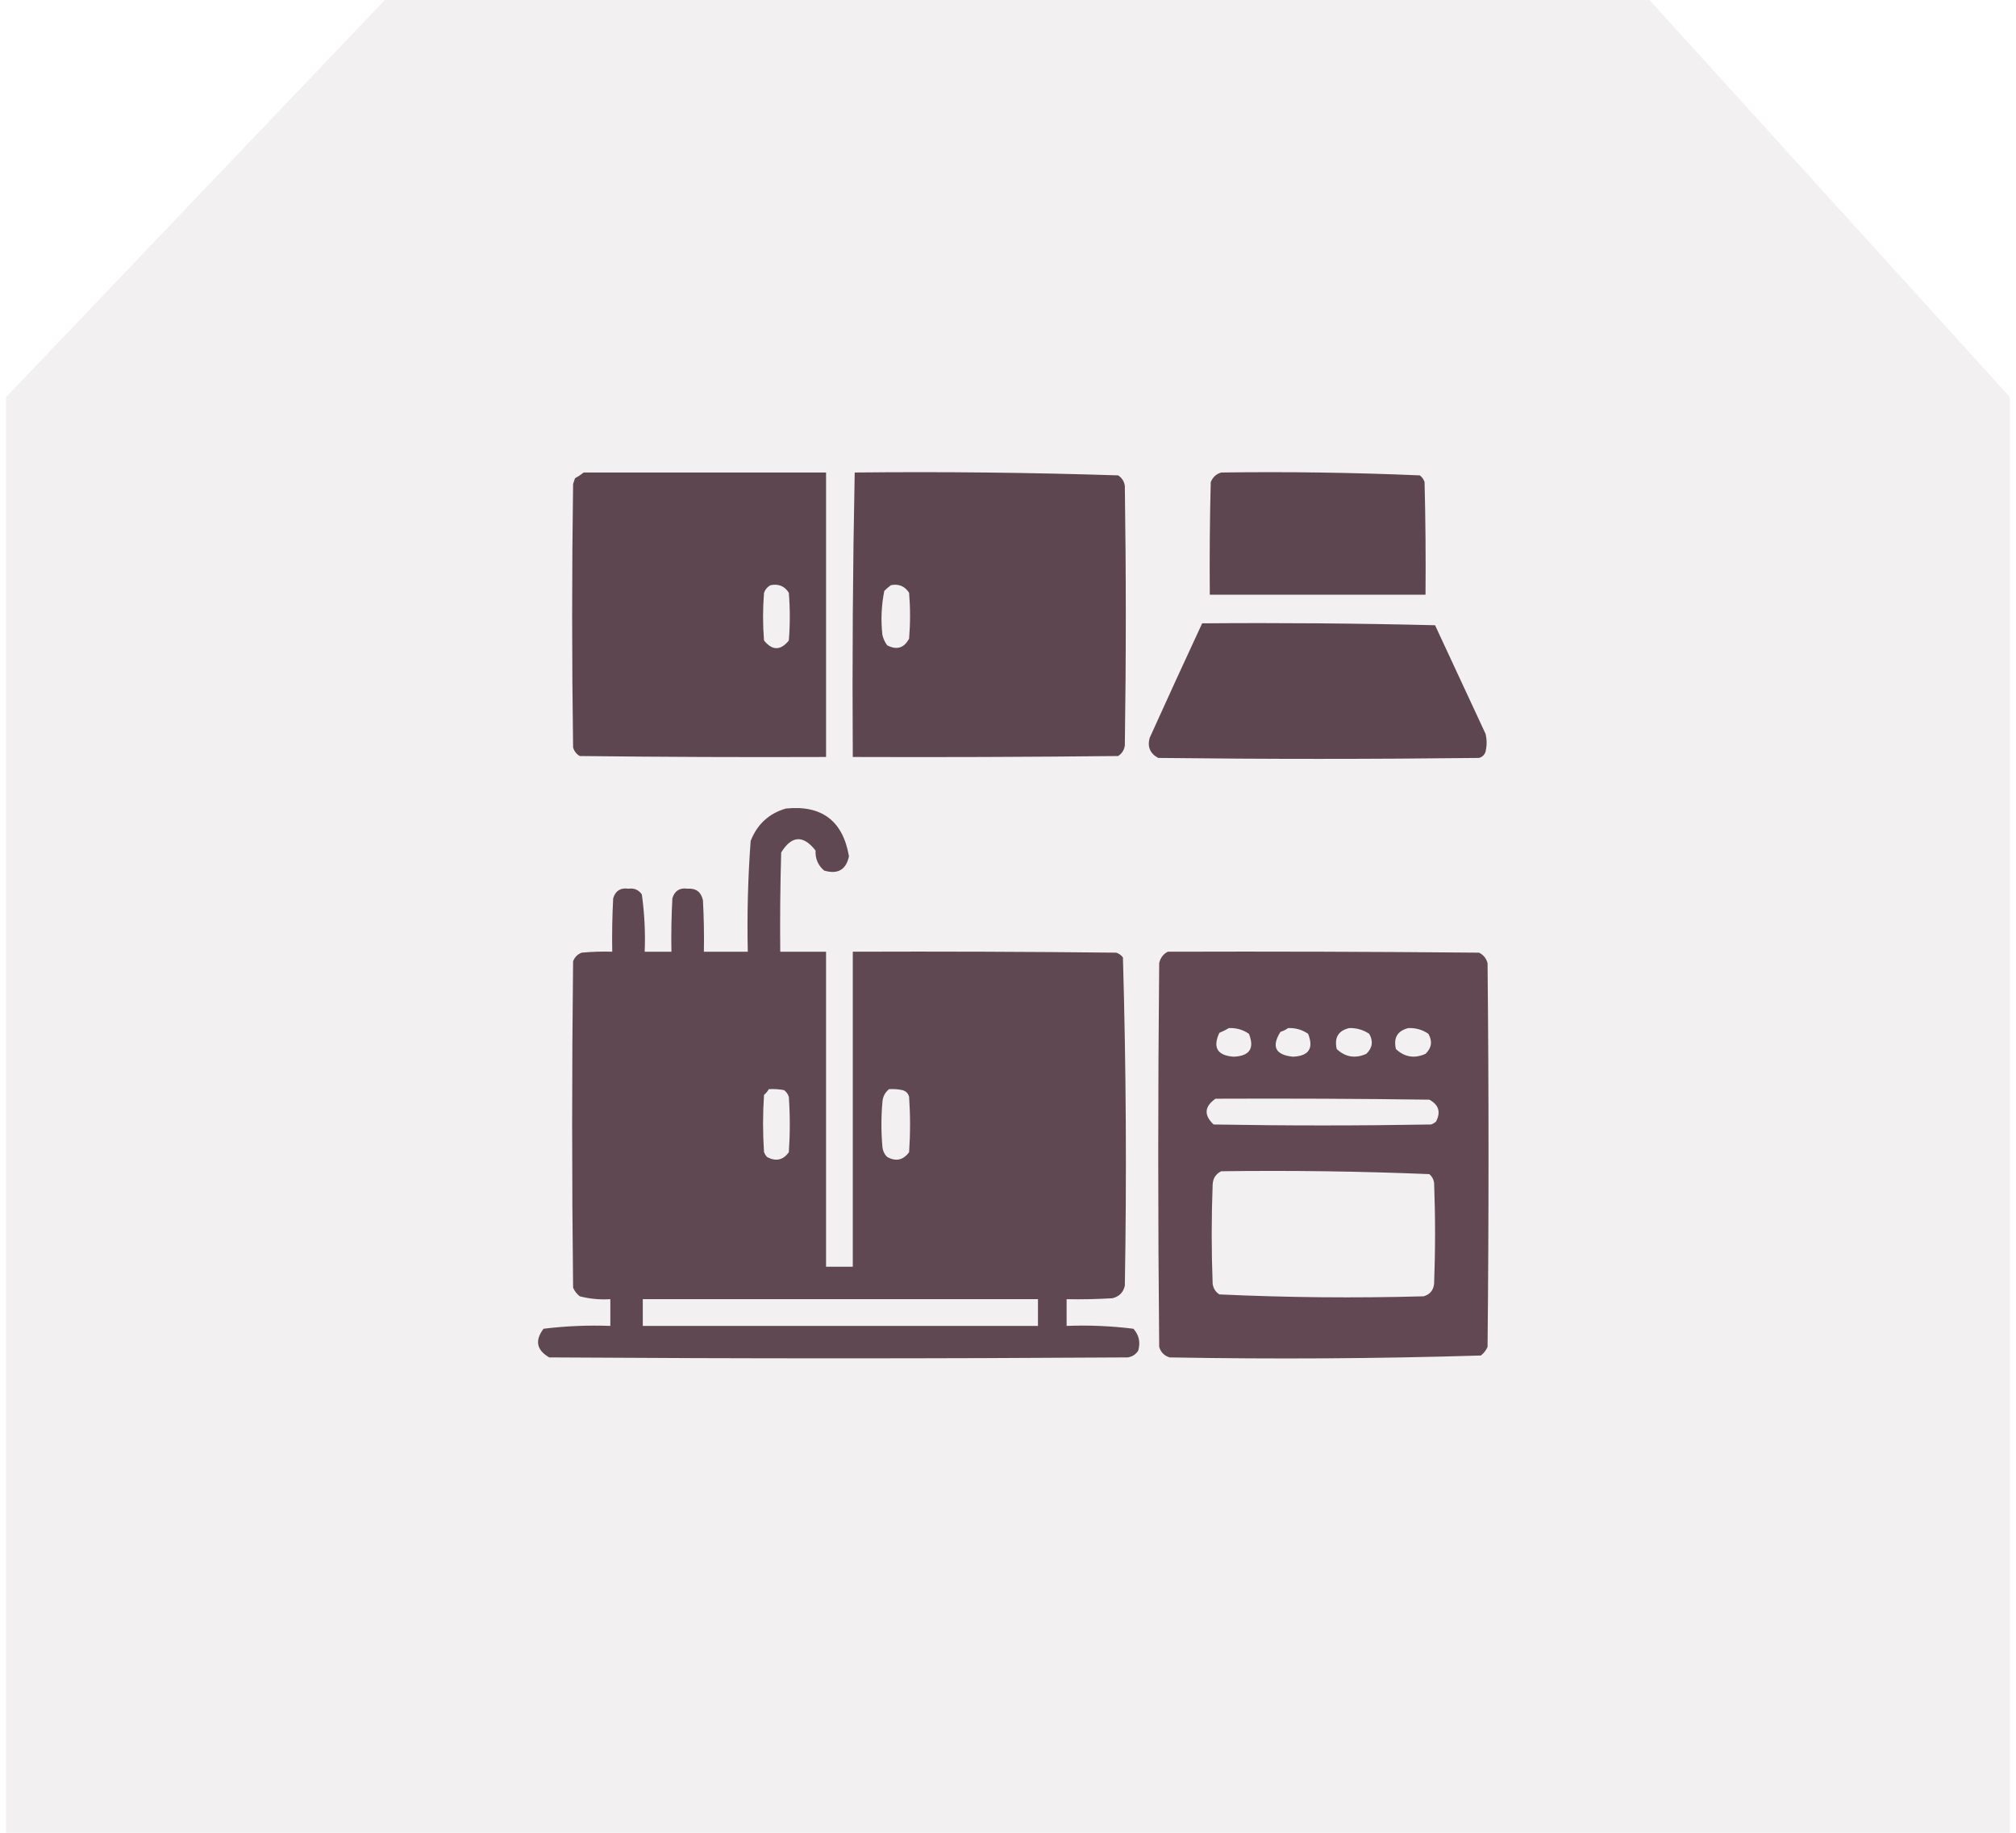
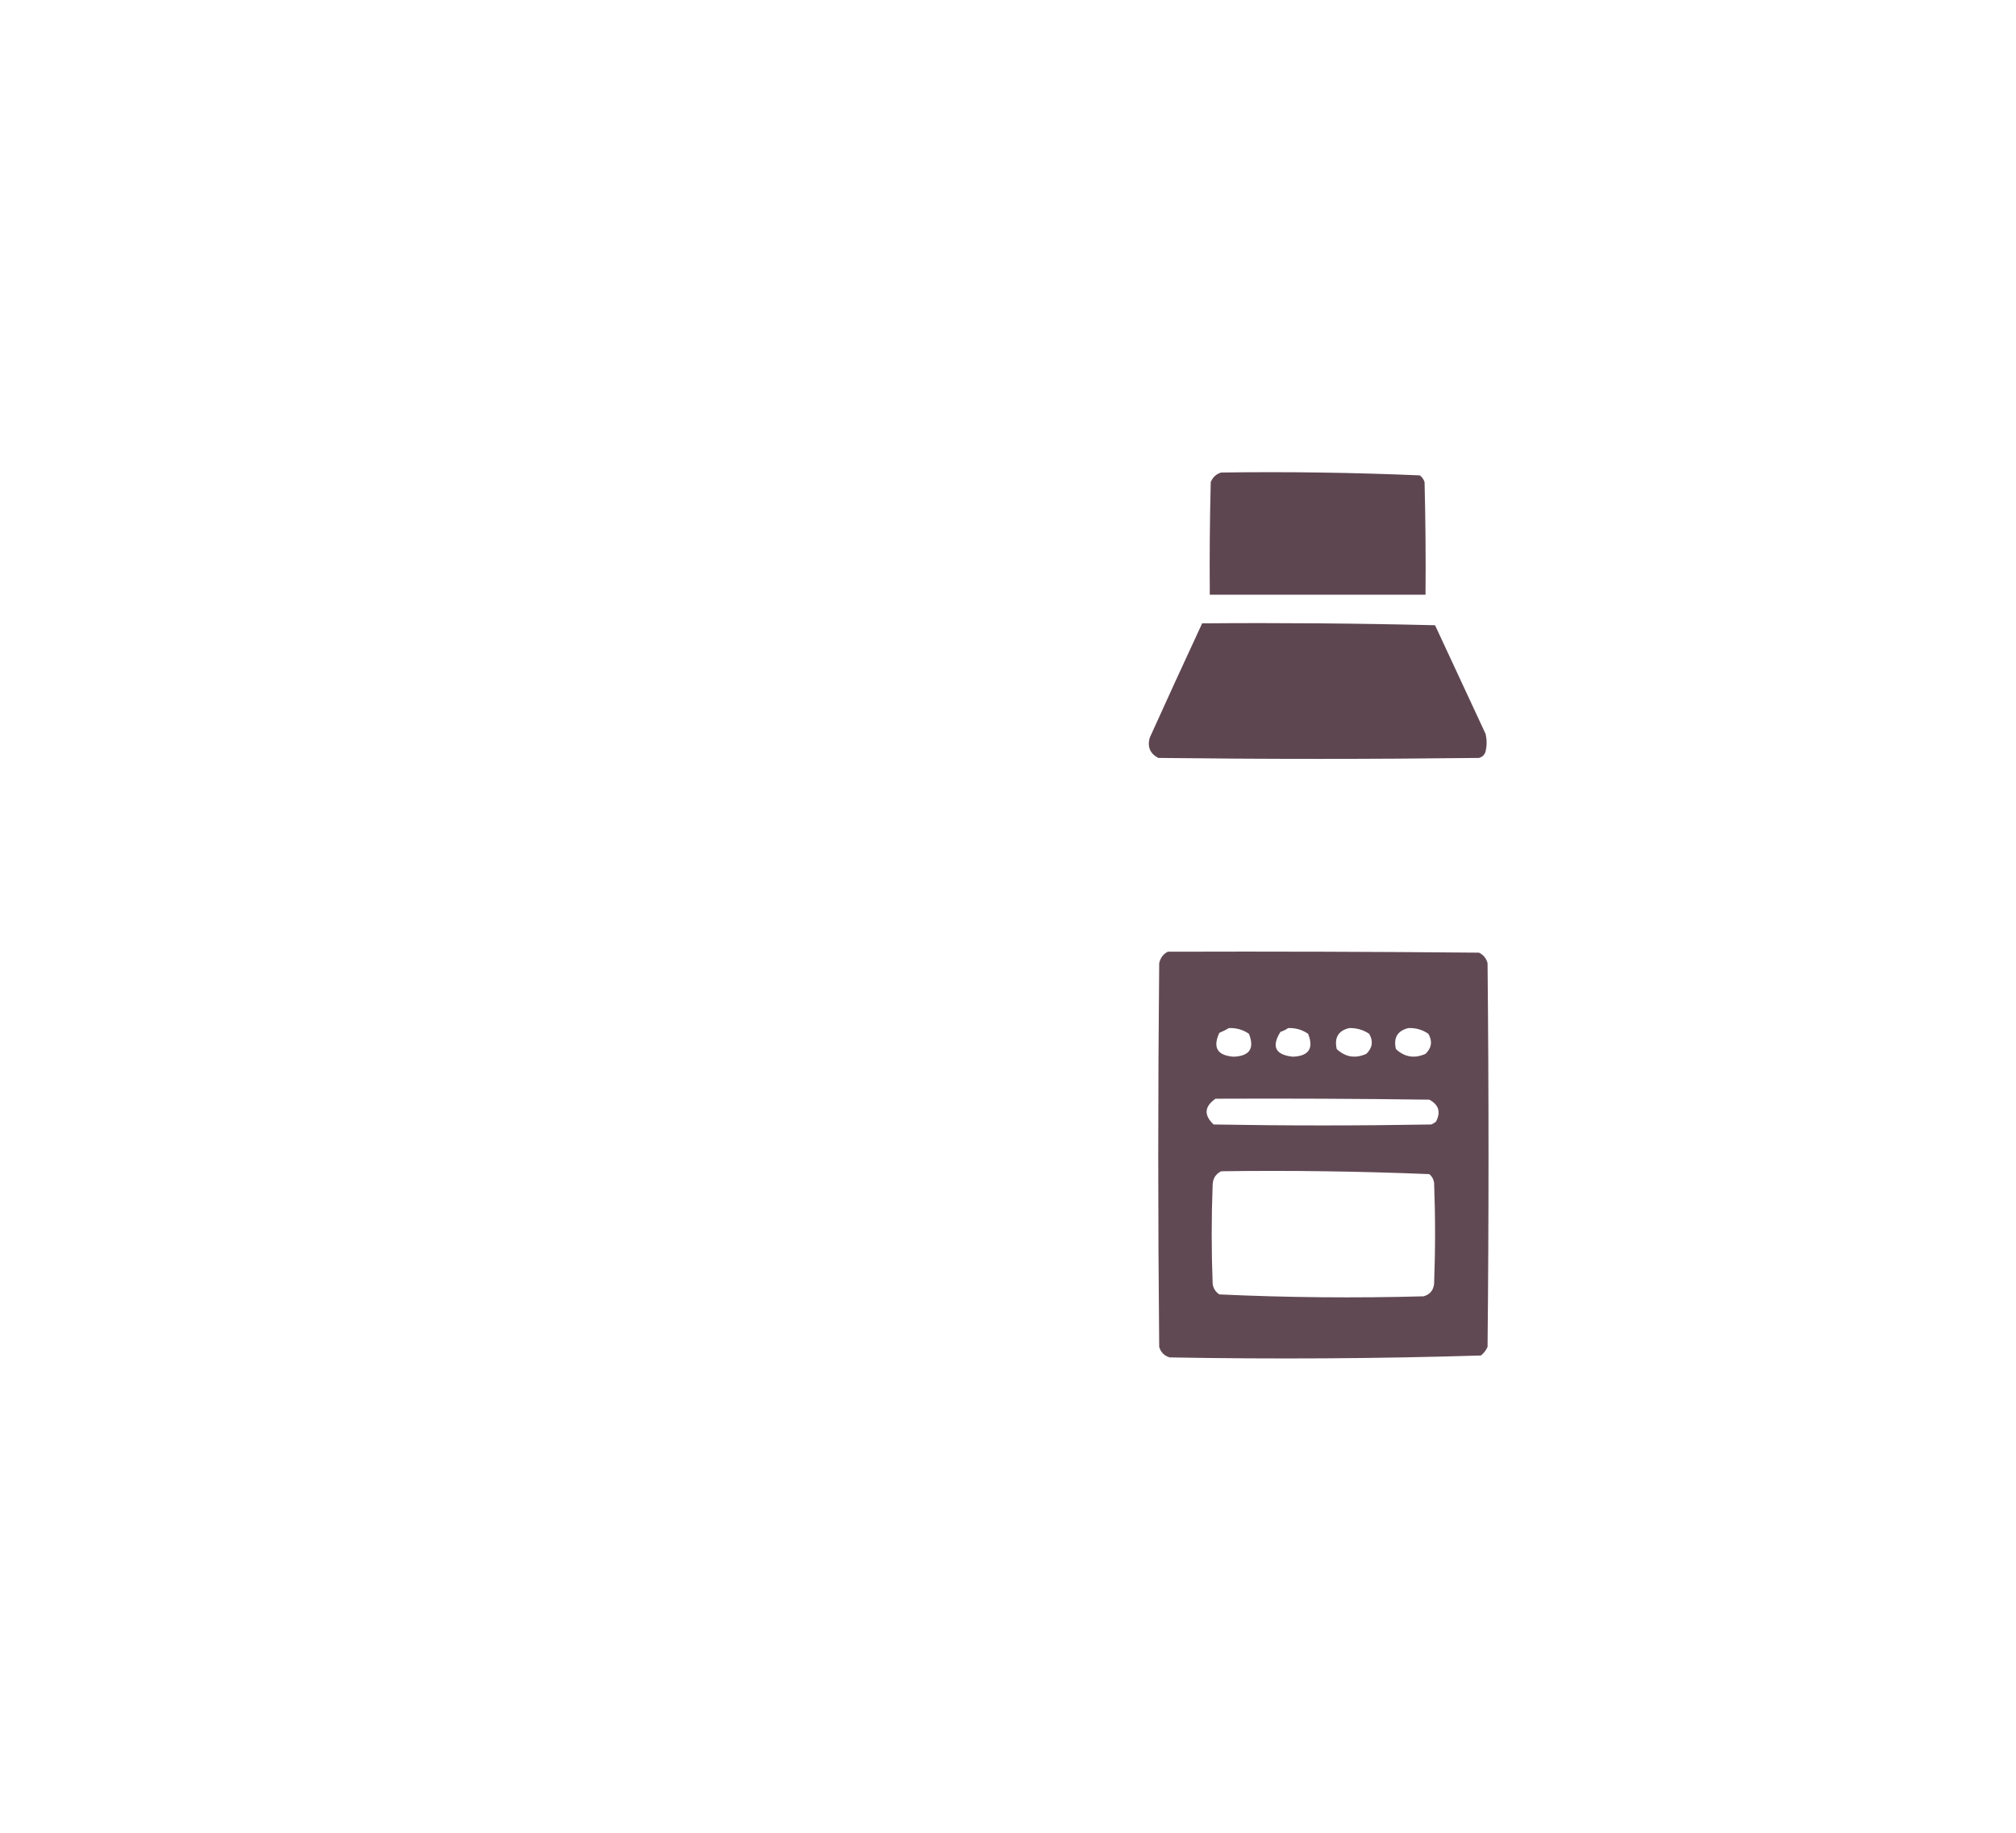
<svg xmlns="http://www.w3.org/2000/svg" width="165" height="150" viewBox="0 0 165 150" fill="none">
-   <path d="M0.5 32.5V150H164.5V32.5L135 0H31.5L0.5 32.5Z" fill="#DFDADB" fill-opacity="0.4" />
-   <path opacity="0.983" fill-rule="evenodd" clip-rule="evenodd" d="M47.766 38.672C54.38 38.672 60.995 38.672 67.609 38.672C67.609 46.432 67.609 54.193 67.609 61.953C60.891 61.979 54.172 61.953 47.453 61.875C47.178 61.718 46.996 61.483 46.906 61.172C46.802 53.984 46.802 46.797 46.906 39.609C46.958 39.453 47.01 39.297 47.062 39.141C47.321 39 47.555 38.844 47.766 38.672ZM63.078 47.891C63.732 47.766 64.227 47.974 64.562 48.516C64.667 49.818 64.667 51.12 64.562 52.422C63.886 53.255 63.208 53.255 62.531 52.422C62.427 51.12 62.427 49.818 62.531 48.516C62.639 48.227 62.821 48.018 63.078 47.891Z" fill="#5B434D" />
-   <path opacity="0.98" fill-rule="evenodd" clip-rule="evenodd" d="M69.953 38.672C77.15 38.596 84.338 38.674 91.516 38.906C91.826 39.112 92.008 39.399 92.062 39.766C92.167 46.849 92.167 53.932 92.062 61.016C92.008 61.383 91.826 61.669 91.516 61.875C84.276 61.953 77.037 61.979 69.797 61.953C69.746 54.182 69.798 46.421 69.953 38.672ZM72.922 47.891C73.562 47.767 74.056 47.975 74.406 48.516C74.51 49.766 74.51 51.016 74.406 52.266C73.994 53.04 73.395 53.222 72.609 52.813C72.419 52.555 72.289 52.269 72.219 51.953C72.085 50.745 72.137 49.547 72.375 48.359C72.554 48.182 72.736 48.026 72.922 47.891Z" fill="#5B434D" />
  <path opacity="0.978" fill-rule="evenodd" clip-rule="evenodd" d="M99.953 38.672C105.38 38.597 110.796 38.675 116.203 38.906C116.391 39.047 116.521 39.23 116.594 39.453C116.672 42.526 116.698 45.599 116.672 48.672C110.786 48.672 104.901 48.672 99.016 48.672C98.99 45.599 99.016 42.526 99.094 39.453C99.267 39.045 99.553 38.785 99.953 38.672Z" fill="#5B434D" />
  <path opacity="0.977" fill-rule="evenodd" clip-rule="evenodd" d="M98.391 51.016C104.746 50.964 111.1 51.016 117.453 51.172C118.833 54.141 120.214 57.109 121.594 60.078C121.698 60.547 121.698 61.016 121.594 61.484C121.516 61.771 121.333 61.953 121.047 62.031C112.297 62.135 103.547 62.135 94.797 62.031C94.13 61.675 93.896 61.128 94.094 60.391C95.512 57.254 96.944 54.129 98.391 51.016Z" fill="#5B434D" />
-   <path opacity="0.972" fill-rule="evenodd" clip-rule="evenodd" d="M64.328 66.172C67.263 65.878 68.981 67.18 69.484 70.078C69.248 71.187 68.571 71.577 67.453 71.25C66.951 70.823 66.717 70.276 66.75 69.609C65.739 68.322 64.802 68.374 63.937 69.766C63.859 72.474 63.833 75.182 63.859 77.891C65.109 77.891 66.359 77.891 67.609 77.891C67.609 86.484 67.609 95.078 67.609 103.672C68.338 103.672 69.067 103.672 69.797 103.672C69.797 95.078 69.797 86.484 69.797 77.891C76.984 77.865 84.172 77.891 91.359 77.969C91.583 78.041 91.765 78.172 91.906 78.359C92.165 87.309 92.217 96.267 92.062 105.234C91.932 105.781 91.594 106.12 91.047 106.25C89.798 106.328 88.548 106.354 87.297 106.328C87.297 107.057 87.297 107.786 87.297 108.516C89.135 108.444 90.958 108.522 92.765 108.75C93.223 109.259 93.353 109.858 93.156 110.547C92.95 110.857 92.664 111.04 92.297 111.094C76.515 111.198 60.734 111.198 44.953 111.094C43.916 110.495 43.76 109.713 44.484 108.75C46.295 108.526 48.118 108.448 49.953 108.516C49.953 107.786 49.953 107.057 49.953 106.328C49.105 106.381 48.271 106.303 47.453 106.094C47.211 105.904 47.029 105.67 46.906 105.391C46.802 96.484 46.802 87.578 46.906 78.672C47.036 78.333 47.271 78.099 47.609 77.969C48.441 77.891 49.274 77.865 50.109 77.891C50.083 76.431 50.109 74.973 50.187 73.516C50.376 72.9 50.793 72.64 51.437 72.734C51.903 72.669 52.268 72.825 52.531 73.203C52.749 74.755 52.827 76.318 52.765 77.891C53.495 77.891 54.224 77.891 54.953 77.891C54.927 76.431 54.953 74.973 55.031 73.516C55.22 72.9 55.637 72.64 56.281 72.734C56.964 72.687 57.38 73 57.531 73.672C57.609 75.077 57.635 76.484 57.609 77.891C58.807 77.891 60.005 77.891 61.203 77.891C61.137 74.864 61.215 71.843 61.437 68.828C61.975 67.457 62.938 66.571 64.328 66.172ZM62.922 89.141C63.342 89.115 63.758 89.141 64.172 89.219C64.359 89.36 64.49 89.542 64.562 89.766C64.666 91.276 64.666 92.786 64.562 94.297C64.097 94.953 63.498 95.083 62.765 94.688C62.668 94.57 62.59 94.44 62.531 94.297C62.427 92.734 62.427 91.172 62.531 89.609C62.694 89.473 62.825 89.317 62.922 89.141ZM72.765 89.141C73.134 89.115 73.498 89.141 73.859 89.219C74.146 89.297 74.328 89.479 74.406 89.766C74.51 91.276 74.51 92.786 74.406 94.297C73.926 94.954 73.328 95.084 72.609 94.688C72.374 94.455 72.244 94.168 72.219 93.828C72.114 92.63 72.114 91.432 72.219 90.234C72.239 89.781 72.422 89.416 72.765 89.141ZM52.609 106.328C63.39 106.328 74.172 106.328 84.953 106.328C84.953 107.057 84.953 107.786 84.953 108.516C74.172 108.516 63.39 108.516 52.609 108.516C52.609 107.786 52.609 107.057 52.609 106.328Z" fill="#5B434D" />
  <path opacity="0.964" fill-rule="evenodd" clip-rule="evenodd" d="M95.578 77.891C104.068 77.865 112.558 77.891 121.047 77.969C121.409 78.142 121.643 78.429 121.75 78.828C121.854 89.297 121.854 99.766 121.75 110.234C121.627 110.513 121.445 110.748 121.203 110.938C112.723 111.196 104.233 111.248 95.734 111.094C95.292 110.964 95.005 110.677 94.875 110.234C94.771 99.766 94.771 89.297 94.875 78.828C94.969 78.398 95.203 78.085 95.578 77.891ZM100.578 84.141C101.186 84.116 101.733 84.273 102.219 84.609C102.693 85.805 102.276 86.43 100.969 86.484C99.631 86.386 99.24 85.735 99.797 84.531C100.081 84.413 100.341 84.283 100.578 84.141ZM105.422 84.141C106.029 84.116 106.576 84.273 107.063 84.609C107.536 85.805 107.12 86.43 105.813 86.484C104.383 86.334 104.045 85.657 104.797 84.453C105.035 84.376 105.244 84.272 105.422 84.141ZM110.422 84.141C111.02 84.123 111.567 84.279 112.063 84.609C112.41 85.217 112.332 85.764 111.828 86.25C110.924 86.653 110.117 86.523 109.406 85.859C109.193 84.928 109.532 84.355 110.422 84.141ZM115.266 84.141C115.873 84.116 116.42 84.273 116.906 84.609C117.254 85.217 117.176 85.764 116.672 86.25C115.768 86.653 114.96 86.523 114.25 85.859C114.033 84.936 114.372 84.363 115.266 84.141ZM99.484 89.922C105.318 89.896 111.151 89.922 116.984 90C117.755 90.416 117.938 91.015 117.531 91.797C117.414 91.895 117.284 91.973 117.141 92.031C111.203 92.135 105.266 92.135 99.328 92.031C98.517 91.263 98.569 90.56 99.484 89.922ZM99.953 95.859C105.644 95.783 111.321 95.861 116.984 96.094C117.202 96.277 117.332 96.511 117.375 96.797C117.479 99.557 117.479 102.318 117.375 105.078C117.313 105.608 117.027 105.947 116.516 106.094C110.929 106.248 105.357 106.196 99.797 105.938C99.486 105.731 99.304 105.445 99.25 105.078C99.146 102.37 99.146 99.661 99.25 96.953C99.273 96.439 99.507 96.074 99.953 95.859Z" fill="#5B434D" />
</svg>